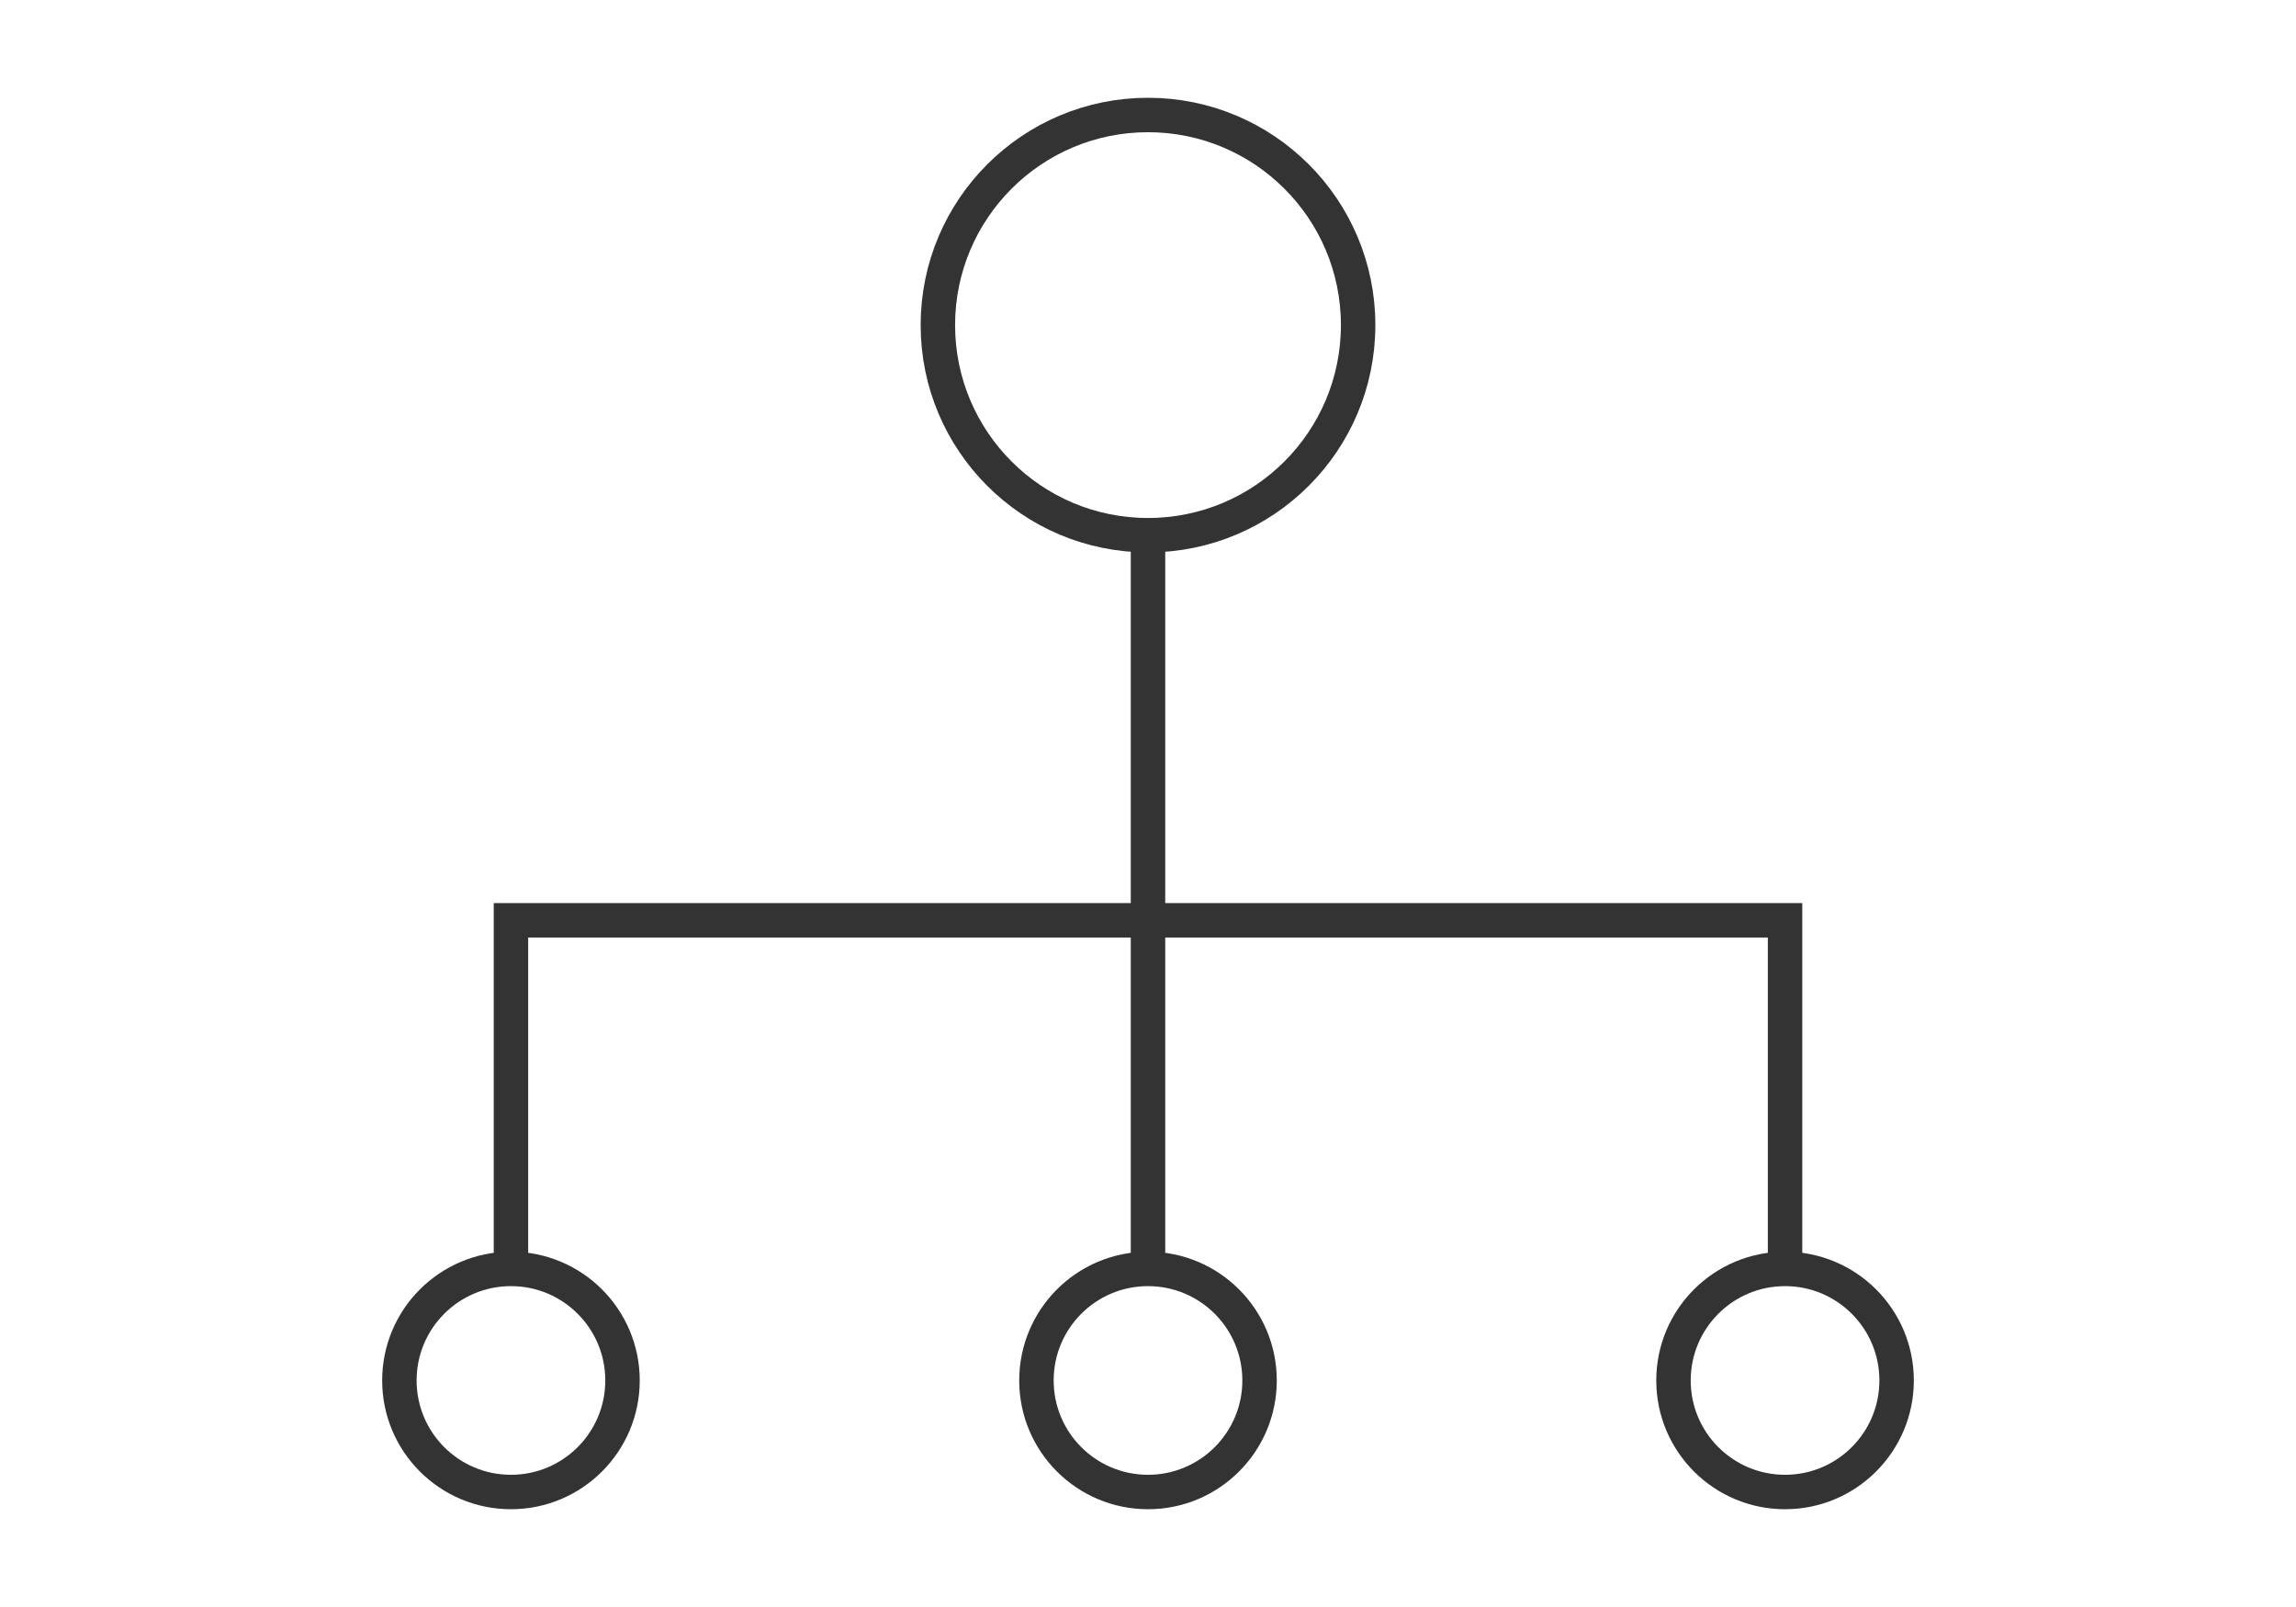
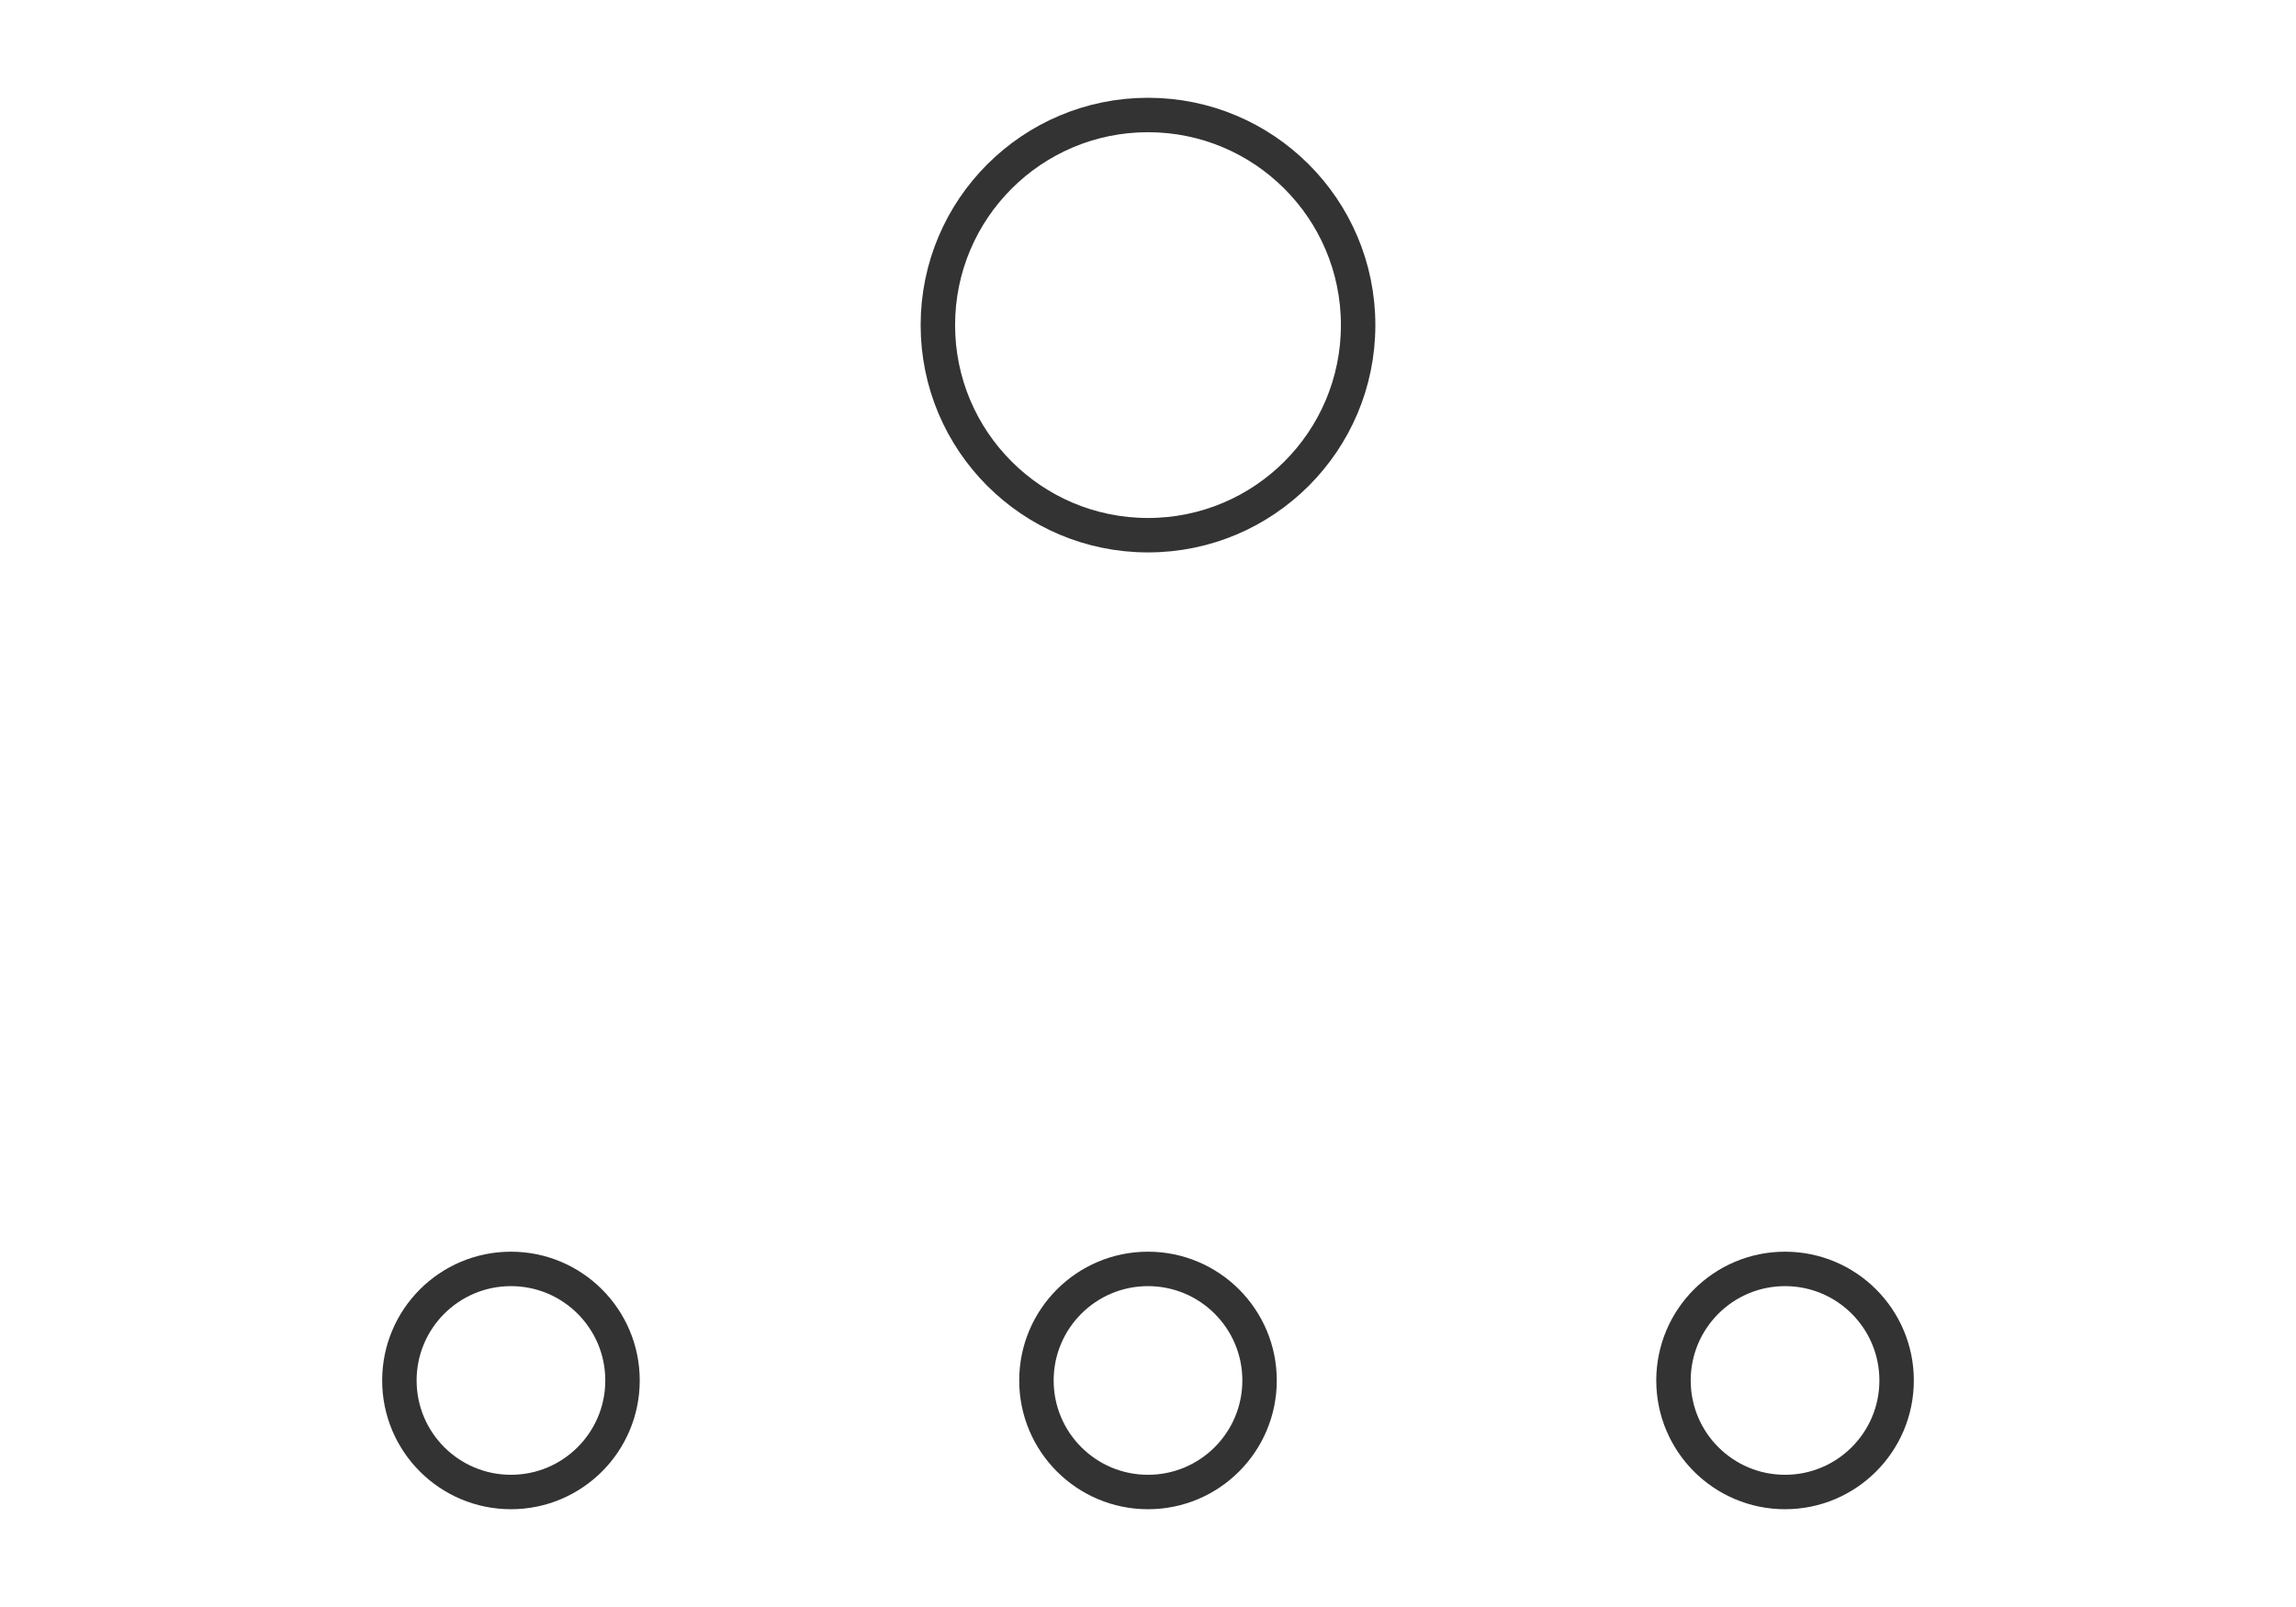
<svg xmlns="http://www.w3.org/2000/svg" id="图层_1" data-name="图层 1" viewBox="0 0 100 70">
  <defs>
    <style>.cls-1{fill:none;stroke:#333;stroke-miterlimit:10;stroke-width:1.5px;}</style>
  </defs>
  <title>服务中心-1</title>
  <circle class="cls-1" cx="50" cy="14.161" r="9.152" />
  <circle class="cls-1" cx="22.254" cy="60.132" r="4.859" />
  <circle class="cls-1" cx="50" cy="60.132" r="4.859" />
  <circle class="cls-1" cx="77.746" cy="60.132" r="4.859" />
-   <line class="cls-1" x1="50" y1="23.313" x2="50" y2="55.272" />
-   <polyline class="cls-1" points="22.254 55.272 22.254 40.088 77.746 40.088 77.746 55.272" />
</svg>